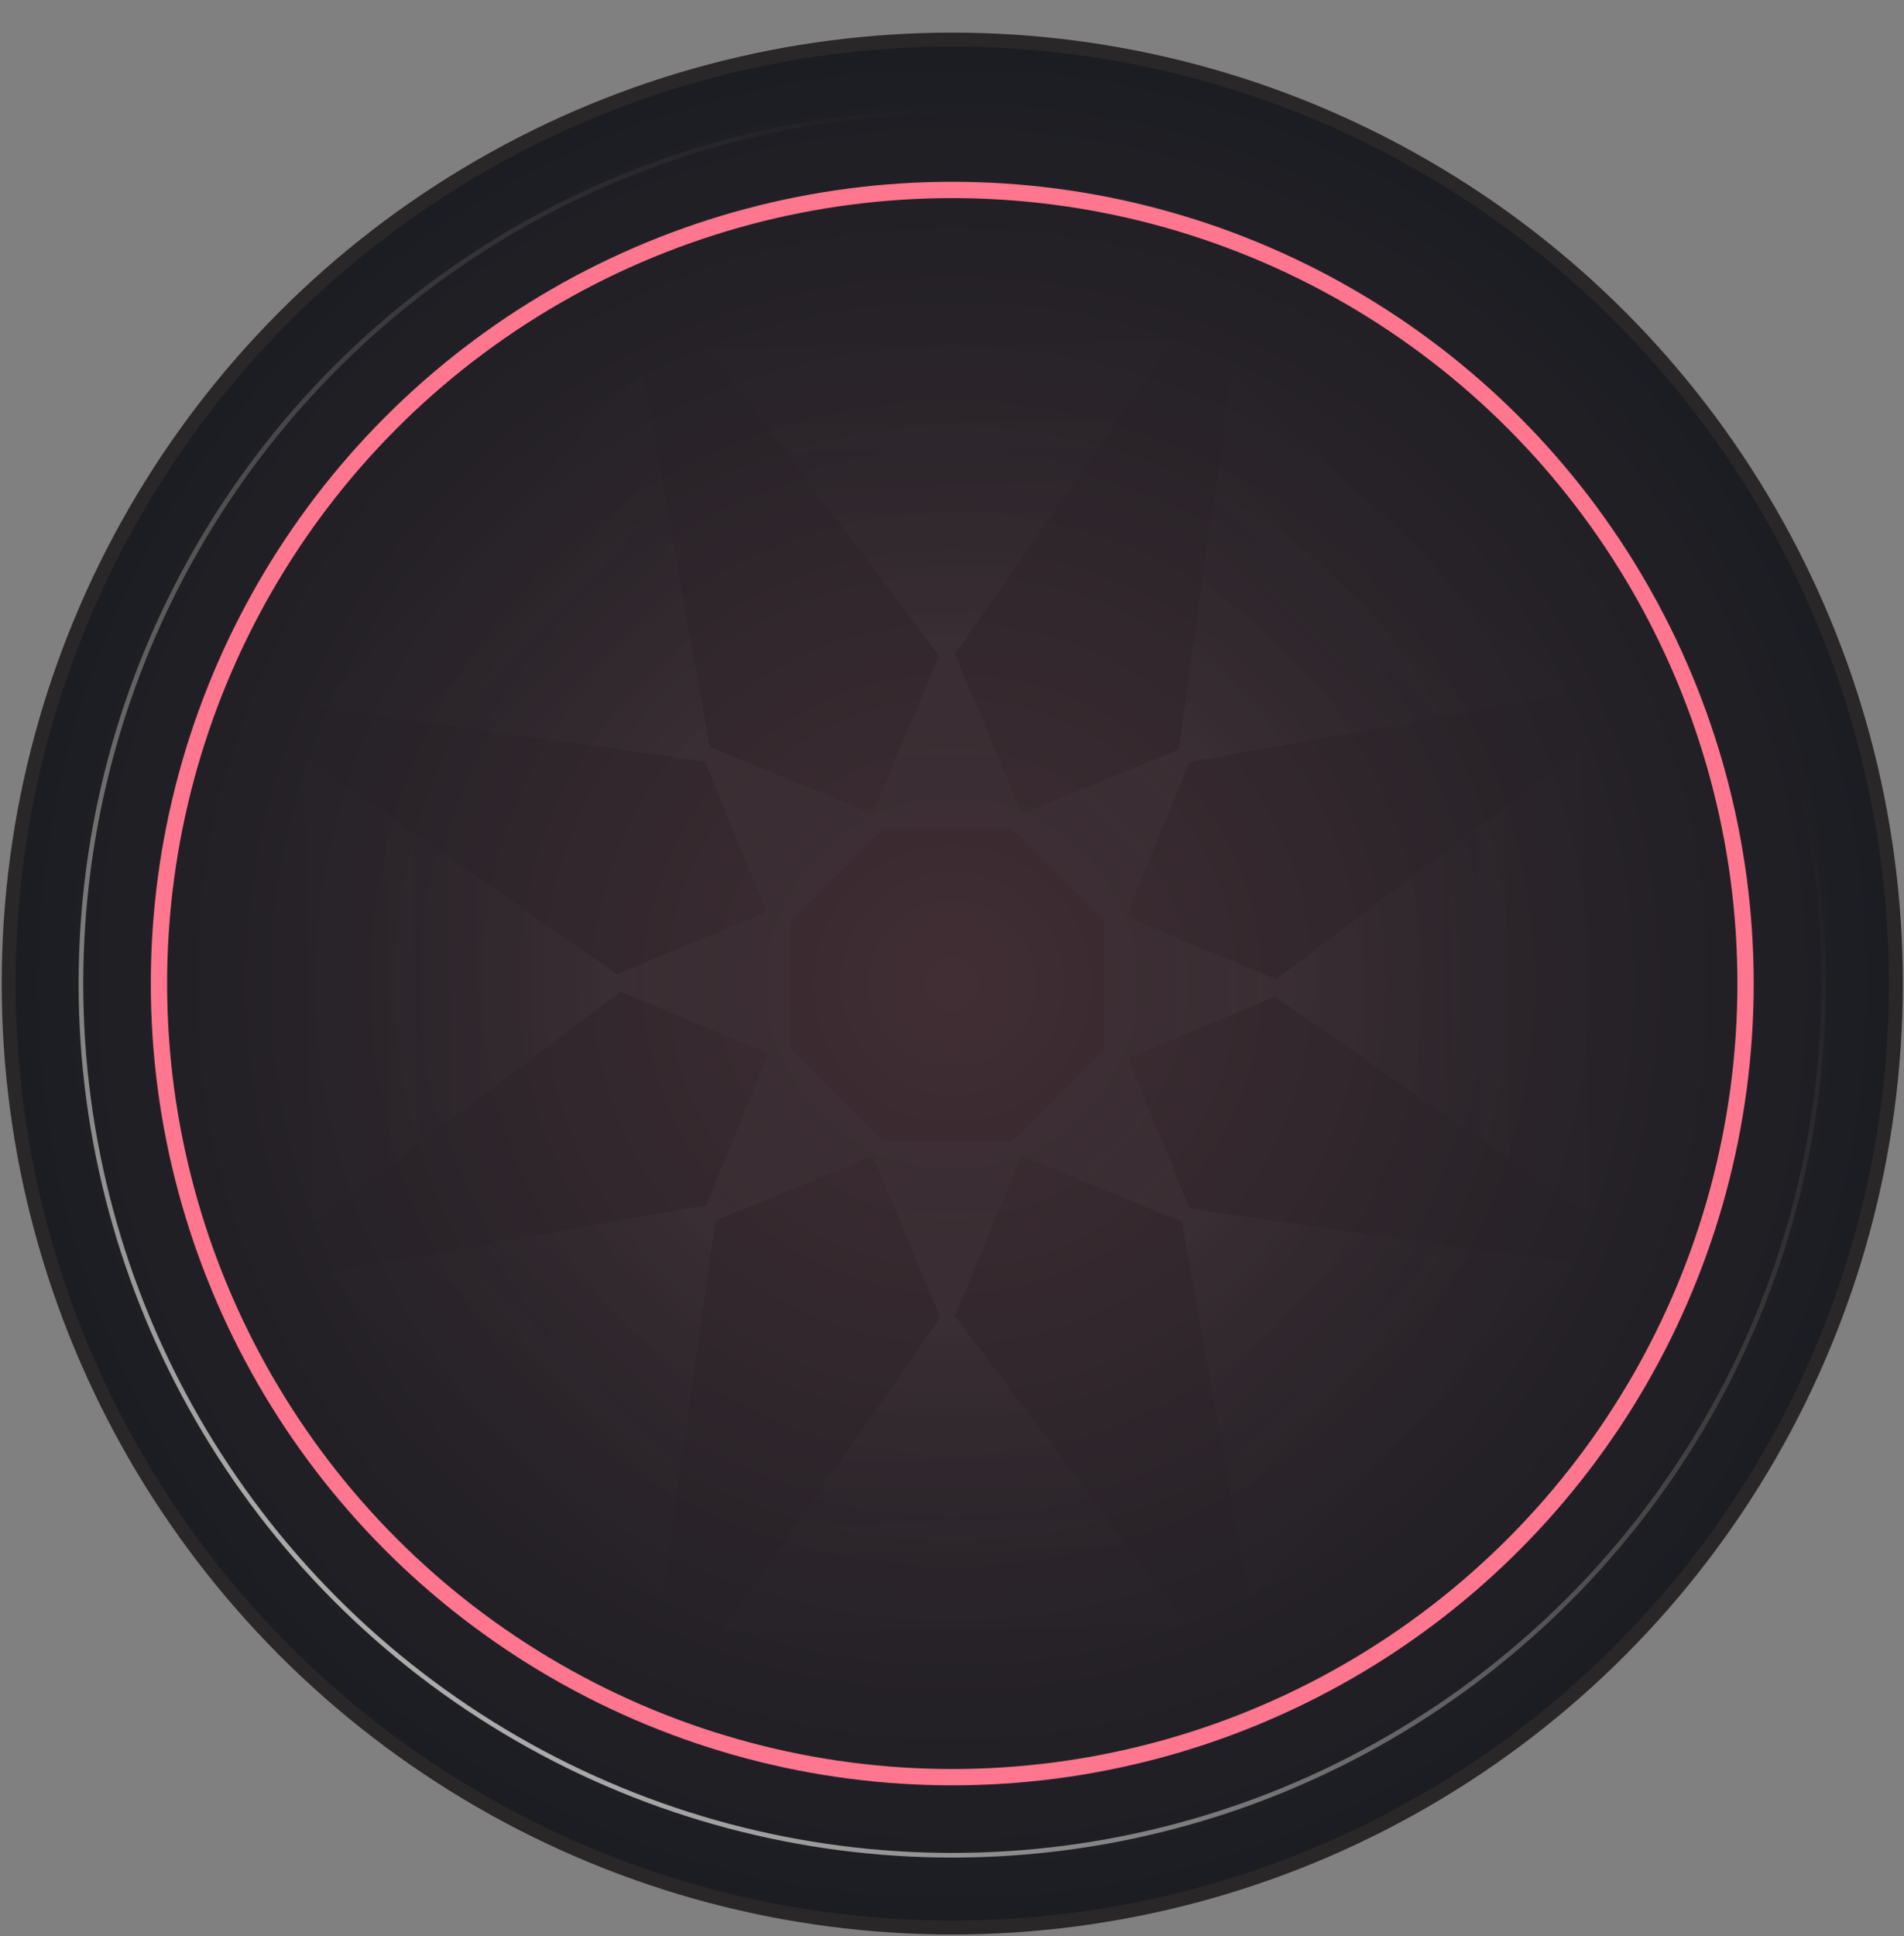
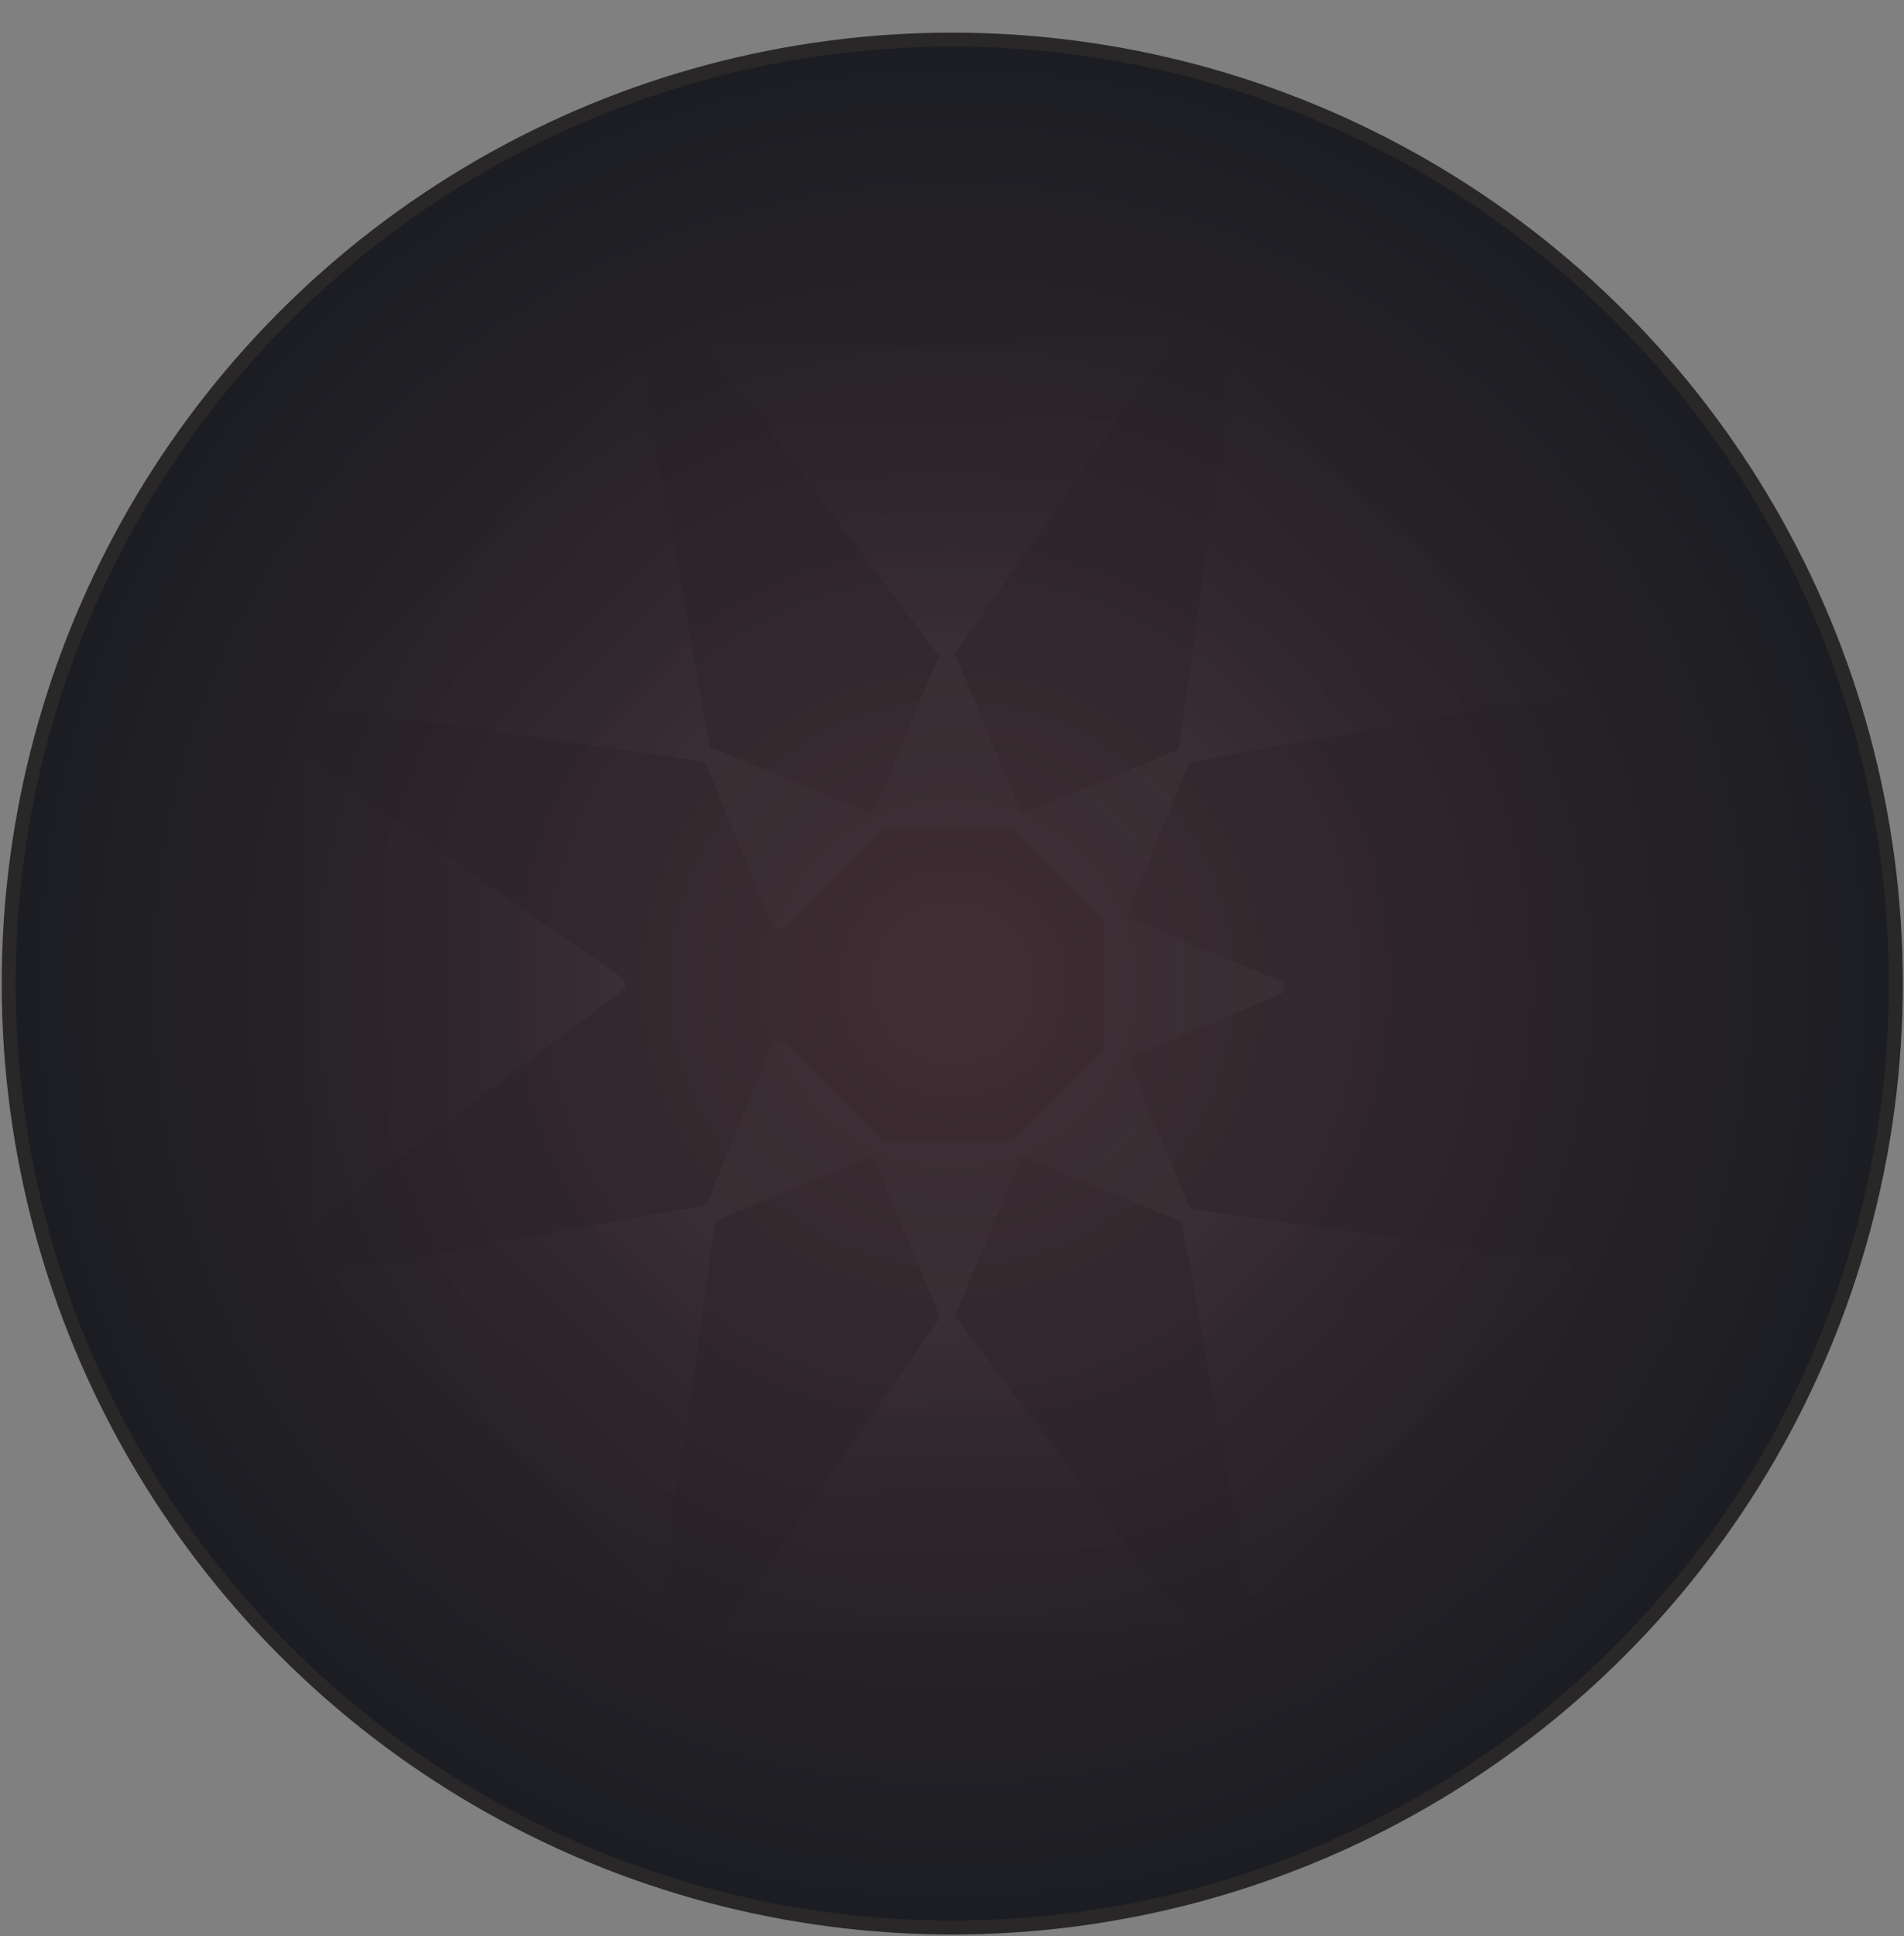
<svg xmlns="http://www.w3.org/2000/svg" width="727" height="739" viewBox="0 0 727 739" fill="none">
  <rect x="0" y="0" width="727" height="739" fill="#808080" stroke="none" />
  <circle cx="363.599" cy="375.402" r="360.279" fill="#1B1D22" />
  <circle cx="363.599" cy="375.402" r="360.279" fill="url(#paint0_radial_308_6018)" />
  <circle cx="363.599" cy="375.402" r="360.279" stroke="#292727" stroke-width="5.337" />
  <g opacity="0.6">
    <mask id="mask0_308_6018" style="mask-type:alpha" maskUnits="userSpaceOnUse" x="33" y="45" width="661" height="661">
-       <circle cx="363.597" cy="375.402" r="327.071" fill="#1B1D22" />
      <circle cx="363.597" cy="375.402" r="327.071" fill="url(#paint1_radial_308_6018)" />
      <circle cx="363.597" cy="375.402" r="327.071" stroke="#292727" stroke-width="5.337" />
    </mask>
    <g mask="url(#mask0_308_6018)">
      <g opacity="0.05">
        <path d="M358.925 249.221C359.952 246.763 363.435 246.763 364.462 249.221L390.73 312.1C391.555 314.076 390.103 316.256 387.961 316.256H335.425C333.283 316.256 331.831 314.076 332.657 312.1L358.925 249.221Z" fill="url(#paint2_linear_308_6018)" />
        <path d="M358.925 502.667C359.952 505.125 363.435 505.125 364.462 502.667L390.73 439.788C391.555 437.812 390.103 435.632 387.961 435.632H335.425C333.283 435.632 331.831 437.812 332.657 439.788L358.925 502.667Z" fill="url(#paint3_linear_308_6018)" />
        <path d="M488.411 374.23C490.869 375.257 490.869 378.74 488.411 379.766L425.532 406.035C423.556 406.86 421.376 405.408 421.376 403.266V350.73C421.376 348.588 423.556 347.136 425.532 347.962L488.411 374.23Z" fill="url(#paint4_linear_308_6018)" />
-         <path d="M234.978 372.122C232.52 373.149 232.52 376.631 234.978 377.658L297.857 403.926C299.833 404.752 302.013 403.3 302.013 401.158V348.622C302.013 346.48 299.833 345.028 297.857 345.854L234.978 372.122Z" fill="url(#paint5_linear_308_6018)" />
        <path d="M450.717 285.785C453.182 284.773 455.644 287.235 454.632 289.7L428.744 352.736C427.931 354.717 425.363 355.232 423.848 353.718L386.699 316.569C385.185 315.054 385.7 312.486 387.681 311.672L450.717 285.785Z" fill="url(#paint6_linear_308_6018)" />
        <path d="M268.758 462.189C267.746 464.653 270.209 467.116 272.673 466.104L335.709 440.216C337.691 439.402 338.206 436.834 336.691 435.32L299.542 398.171C298.028 396.656 295.46 397.171 294.646 399.153L268.758 462.189Z" fill="url(#paint7_linear_308_6018)" />
        <path d="M272.671 285.785C270.207 284.773 267.745 287.235 268.757 289.7L294.644 352.736C295.458 354.717 298.026 355.232 299.541 353.718L336.689 316.569C338.204 315.054 337.689 312.486 335.708 311.672L272.671 285.785Z" fill="url(#paint8_linear_308_6018)" />
        <path d="M454.631 462.189C455.643 464.653 453.18 467.116 450.716 466.104L387.679 440.216C385.698 439.402 385.183 436.834 386.698 435.32L423.846 398.171C425.361 396.656 427.929 397.171 428.743 399.153L454.631 462.189Z" fill="url(#paint9_linear_308_6018)" />
        <path d="M352.829 -79.867C353.996 -81.544 356.461 -81.589 357.689 -79.957L479.118 81.476C479.897 82.511 479.923 83.929 479.183 84.993L363.819 250.814C362.652 252.491 360.187 252.536 358.959 250.904L237.53 89.471C236.751 88.436 236.725 87.018 237.464 85.954L352.829 -79.867Z" fill="url(#paint10_linear_308_6018)" />
        <path d="M365.689 832.846C366.917 834.478 369.382 834.433 370.549 832.755L485.913 666.935C486.653 665.871 486.627 664.453 485.848 663.418L364.419 501.985C363.191 500.352 360.726 500.398 359.559 502.075L244.195 667.896C243.455 668.959 243.481 670.378 244.26 671.413L365.689 832.846Z" fill="url(#paint11_linear_308_6018)" />
-         <path d="M816.547 368.708C818.224 369.875 818.27 372.34 816.637 373.568L655.204 494.997C654.169 495.776 652.751 495.802 651.687 495.062L485.866 379.698C484.189 378.531 484.144 376.066 485.776 374.838L647.209 253.409C648.244 252.63 649.662 252.604 650.726 253.343L816.547 368.708Z" fill="url(#paint12_linear_308_6018)" />
-         <path d="M-93.254 379.322C-94.887 380.55 -94.841 383.015 -93.164 384.182L72.657 499.546C73.72 500.286 75.138 500.26 76.174 499.481L237.606 378.052C239.239 376.824 239.193 374.359 237.516 373.192L71.695 257.827C70.632 257.088 69.214 257.114 68.179 257.893L-93.254 379.322Z" fill="url(#paint13_linear_308_6018)" />
+         <path d="M-93.254 379.322L72.657 499.546C73.72 500.286 75.138 500.26 76.174 499.481L237.606 378.052C239.239 376.824 239.193 374.359 237.516 373.192L71.695 257.827C70.632 257.088 69.214 257.114 68.179 257.893L-93.254 379.322Z" fill="url(#paint13_linear_308_6018)" />
        <path d="M679.421 49.406C681.431 49.045 683.207 50.756 682.921 52.779L654.634 252.792C654.453 254.075 653.468 255.096 652.193 255.325L453.365 291.003C451.354 291.364 449.579 289.653 449.865 287.63L478.152 87.617C478.333 86.334 479.318 85.313 480.593 85.084L679.421 49.406Z" fill="url(#paint14_linear_308_6018)" />
        <path d="M40.465 698.112C40.179 700.135 41.954 701.846 43.965 701.485L242.793 665.807C244.068 665.578 245.052 664.556 245.234 663.274L273.521 463.26C273.807 461.237 272.031 459.527 270.02 459.887L71.192 495.566C69.917 495.794 68.933 496.816 68.752 498.098L40.465 698.112Z" fill="url(#paint15_linear_308_6018)" />
        <path d="M33.157 57.438C31.134 57.151 29.424 58.927 29.784 60.938L65.463 259.766C65.691 261.041 66.713 262.025 67.995 262.206L268.009 290.493C270.032 290.779 271.742 289.004 271.382 286.993L235.703 88.165C235.475 86.89 234.453 85.906 233.171 85.725L33.157 57.438Z" fill="url(#paint16_linear_308_6018)" />
        <path d="M692.595 690.951C692.956 692.962 691.245 694.738 689.222 694.452L489.209 666.165C487.926 665.983 486.905 664.999 486.676 663.724L450.998 464.896C450.637 462.885 452.348 461.11 454.371 461.396L654.384 489.683C655.667 489.864 656.688 490.848 656.917 492.123L692.595 690.951Z" fill="url(#paint17_linear_308_6018)" />
      </g>
    </g>
  </g>
-   <circle cx="363.598" cy="375.402" r="332.702" stroke="url(#paint18_linear_308_6018)" stroke-width="1.779" />
-   <circle cx="363.599" cy="375.402" r="302.901" stroke="#FF768E" stroke-width="6.227" />
  <defs>
    <radialGradient id="paint0_radial_308_6018" cx="0" cy="0" r="1" gradientUnits="userSpaceOnUse" gradientTransform="translate(363.599 375.402) rotate(90) scale(357.61)">
      <stop stop-color="#412E34" />
      <stop offset="1" stop-color="#1B1D22" />
    </radialGradient>
    <radialGradient id="paint1_radial_308_6018" cx="0" cy="0" r="1" gradientUnits="userSpaceOnUse" gradientTransform="translate(363.597 375.402) rotate(90) scale(324.402)">
      <stop stop-color="#412E34" />
      <stop offset="1" stop-color="#1B1D22" />
    </radialGradient>
    <linearGradient id="paint2_linear_308_6018" x1="361.693" y1="242.595" x2="361.693" y2="340.81" gradientUnits="userSpaceOnUse">
      <stop stop-color="white" />
      <stop offset="0.5" stop-color="#999999" />
    </linearGradient>
    <linearGradient id="paint3_linear_308_6018" x1="361.693" y1="509.293" x2="361.693" y2="411.078" gradientUnits="userSpaceOnUse">
      <stop stop-color="white" />
      <stop offset="0.5" stop-color="#999999" />
    </linearGradient>
    <linearGradient id="paint4_linear_308_6018" x1="495.037" y1="376.998" x2="396.822" y2="376.998" gradientUnits="userSpaceOnUse">
      <stop stop-color="white" />
      <stop offset="0.5" stop-color="#999999" />
    </linearGradient>
    <linearGradient id="paint5_linear_308_6018" x1="228.352" y1="374.89" x2="326.567" y2="374.89" gradientUnits="userSpaceOnUse">
      <stop stop-color="white" />
      <stop offset="0.5" stop-color="#999999" />
    </linearGradient>
    <linearGradient id="paint6_linear_308_6018" x1="457.36" y1="283.057" x2="387.911" y2="352.505" gradientUnits="userSpaceOnUse">
      <stop stop-color="white" />
      <stop offset="0.5" stop-color="#999999" />
    </linearGradient>
    <linearGradient id="paint7_linear_308_6018" x1="266.03" y1="468.832" x2="335.479" y2="399.383" gradientUnits="userSpaceOnUse">
      <stop stop-color="white" />
      <stop offset="0.5" stop-color="#999999" />
    </linearGradient>
    <linearGradient id="paint8_linear_308_6018" x1="266.029" y1="283.057" x2="335.477" y2="352.505" gradientUnits="userSpaceOnUse">
      <stop stop-color="white" />
      <stop offset="0.5" stop-color="#999999" />
    </linearGradient>
    <linearGradient id="paint9_linear_308_6018" x1="457.359" y1="468.832" x2="387.91" y2="399.383" gradientUnits="userSpaceOnUse">
      <stop stop-color="white" />
      <stop offset="0.5" stop-color="#999999" />
    </linearGradient>
    <linearGradient id="paint10_linear_308_6018" x1="355.197" y1="-83.27" x2="361.451" y2="254.217" gradientUnits="userSpaceOnUse">
      <stop offset="0.61" stop-color="#999999" stop-opacity="0" />
      <stop offset="1" stop-color="white" />
    </linearGradient>
    <linearGradient id="paint11_linear_308_6018" x1="368.181" y1="836.159" x2="361.927" y2="498.672" gradientUnits="userSpaceOnUse">
      <stop offset="0.61" stop-color="#999999" stop-opacity="0" />
      <stop offset="1" stop-color="white" />
    </linearGradient>
    <linearGradient id="paint12_linear_308_6018" x1="819.95" y1="371.076" x2="482.463" y2="377.33" gradientUnits="userSpaceOnUse">
      <stop offset="0.61" stop-color="#999999" stop-opacity="0" />
      <stop offset="1" stop-color="white" />
    </linearGradient>
    <linearGradient id="paint13_linear_308_6018" x1="-96.567" y1="381.814" x2="240.92" y2="375.56" gradientUnits="userSpaceOnUse">
      <stop offset="0.61" stop-color="#999999" stop-opacity="0" />
      <stop offset="1" stop-color="white" />
    </linearGradient>
    <linearGradient id="paint14_linear_308_6018" x1="683.501" y1="48.674" x2="449.284" y2="291.735" gradientUnits="userSpaceOnUse">
      <stop offset="0.61" stop-color="#999999" stop-opacity="0" />
      <stop offset="1" stop-color="white" />
    </linearGradient>
    <linearGradient id="paint15_linear_308_6018" x1="39.884" y1="702.217" x2="274.101" y2="459.155" gradientUnits="userSpaceOnUse">
      <stop offset="0.61" stop-color="#999999" stop-opacity="0" />
      <stop offset="1" stop-color="white" />
    </linearGradient>
    <linearGradient id="paint16_linear_308_6018" x1="29.052" y1="56.857" x2="272.114" y2="291.074" gradientUnits="userSpaceOnUse">
      <stop offset="0.61" stop-color="#999999" stop-opacity="0" />
      <stop offset="1" stop-color="white" />
    </linearGradient>
    <linearGradient id="paint17_linear_308_6018" x1="693.327" y1="695.032" x2="450.266" y2="460.815" gradientUnits="userSpaceOnUse">
      <stop offset="0.61" stop-color="#999999" stop-opacity="0" />
      <stop offset="1" stop-color="white" />
    </linearGradient>
    <linearGradient id="paint18_linear_308_6018" x1="363.598" y1="41.81" x2="-52.721" y2="566.345" gradientUnits="userSpaceOnUse">
      <stop stop-color="#636363" stop-opacity="0" />
      <stop offset="1" stop-color="#C9C9C9" />
    </linearGradient>
  </defs>
</svg>